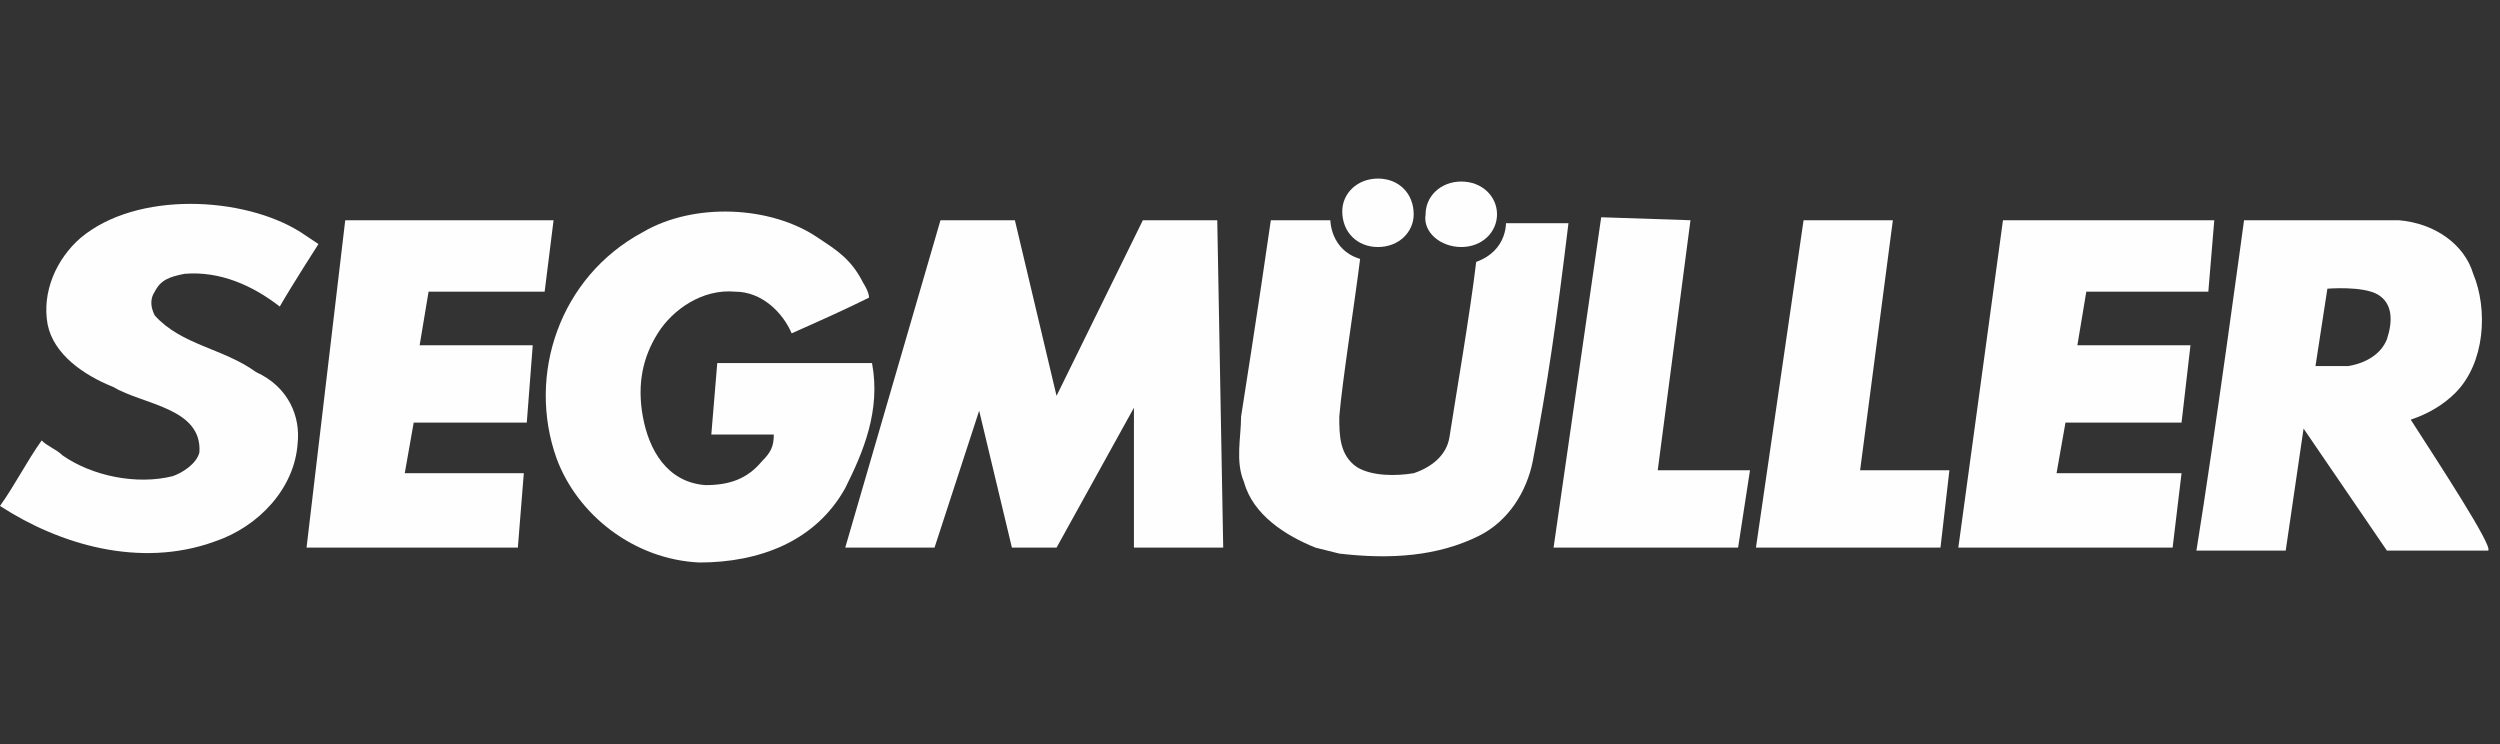
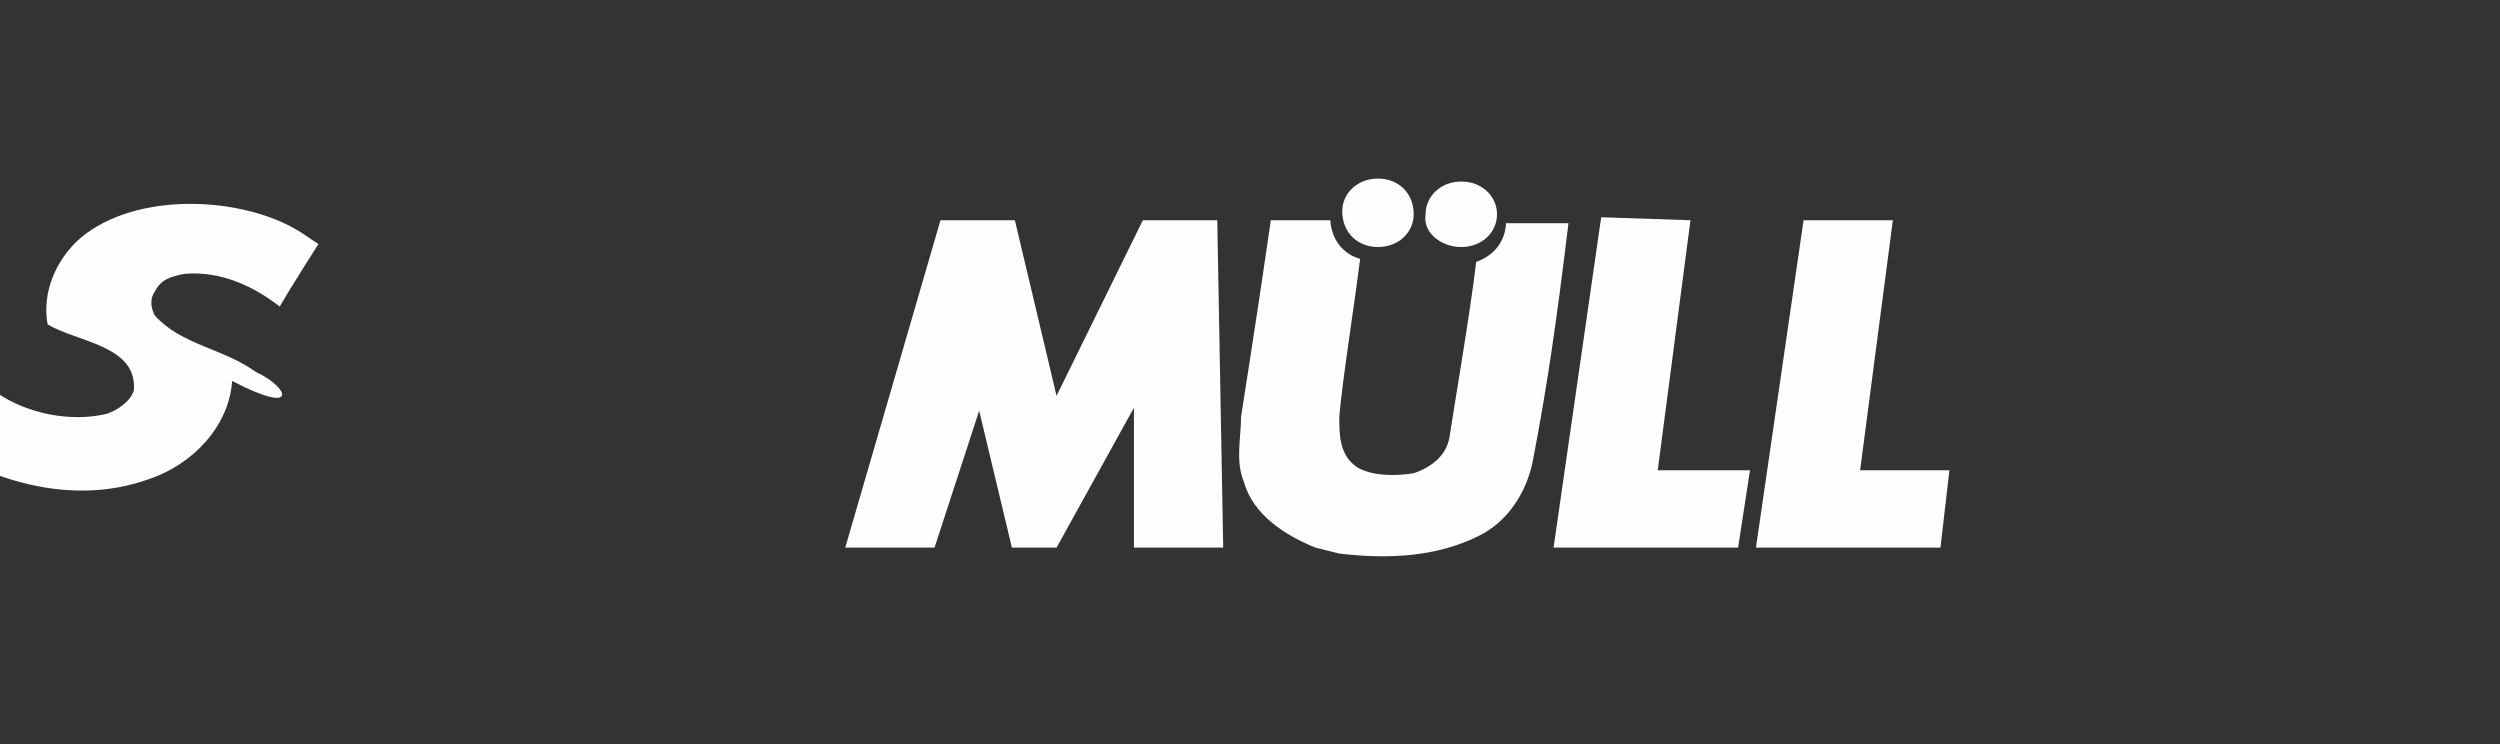
<svg xmlns="http://www.w3.org/2000/svg" version="1.1" id="Layer_1" x="0px" y="0px" viewBox="0 0 84 25" style="enable-background:new 0 0 84 25;" xml:space="preserve">
  <rect x="0" y="0" width="84" height="25" fill="#333333" stroke="none" />
  <style type="text/css">
	.st0{fill-rule:evenodd;clip-rule:evenodd;fill:#FEFEFE;}
</style>
  <title>Group</title>
  <desc>Created with Sketch.</desc>
  <g id="Design">
    <g transform="translate(-283, -314)">
      <g id="Group" transform="translate(283, 314)">
-         <path id="Fill-121" class="st0" d="M80.2,11.4c-0.2,0.5-0.7,0.8-1.3,0.9l-1.1,0l0.4-2.6c0,0,1.2-0.1,1.7,0.2     C80.4,10.2,80.4,10.8,80.2,11.4 M81,14.1c0.6-0.2,1.1-0.5,1.5-0.9c1-1,1.1-2.8,0.6-4c-0.3-1-1.3-1.7-2.5-1.8c-1.8,0-5.2,0-5.2,0     s-1,7.4-1.6,11.1c0.8,0,3,0,3,0l0.6-4.1l2.8,4.1h3.4C83.8,18.4,81.9,15.5,81,14.1" />
        <polygon id="Fill-124" class="st0" points="38.4,7.4 35.5,13.3 34.1,7.4 31.6,7.4 28.4,18.4 31.4,18.4 32.9,13.8 34,18.4      35.5,18.4 38.1,13.7 38.1,18.4 41.1,18.4 40.9,7.4    " />
        <path id="Fill-127" class="st0" d="M50.6,7.4c0,0,0.1,1-1,1.4c-0.2,1.7-0.7,4.6-0.9,5.9c-0.1,0.6-0.6,1-1.2,1.2     c-0.6,0.1-1.4,0.1-1.9-0.2C45,15.3,45,14.6,45,14c0.1-1.2,0.5-3.7,0.7-5.3c-1-0.3-1-1.3-1-1.3l-2,0c-0.4,2.8-1,6.6-1,6.6     c0,0.7-0.2,1.5,0.1,2.2c0.3,1.1,1.4,1.8,2.4,2.2l0.8,0.2c1.7,0.2,3.3,0.1,4.7-0.6c1-0.5,1.6-1.5,1.8-2.5c0.5-2.6,0.8-4.7,1.2-8     H50.6z" />
        <polygon id="Fill-130" class="st0" points="56.8,7.4 53.8,7.3 52.2,18.4 58.4,18.4 58.8,15.8 55.7,15.8    " />
        <polygon id="Fill-133" class="st0" points="63.6,7.4 60.6,7.4 59,18.4 65.2,18.4 65.5,15.8 62.5,15.8    " />
-         <polygon id="Fill-136" class="st0" points="70.1,9.8 74.2,9.8 74.4,7.4 67.3,7.4 65.8,18.4 73,18.4 73.3,15.9 69.1,15.9      69.4,14.2 73.3,14.2 73.6,11.6 69.8,11.6    " />
-         <polygon id="Fill-139" class="st0" points="14.4,9.8 18.3,9.8 18.6,7.4 11.6,7.4 10.3,18.4 17.4,18.4 17.6,15.9 13.6,15.9      13.9,14.2 17.7,14.2 17.9,11.6 14.1,11.6    " />
        <path id="Fill-142" class="st0" d="M46.3,8.3c0.7,0,1.2-0.5,1.2-1.1C47.5,6.5,47,6,46.3,6c-0.7,0-1.2,0.5-1.2,1.1     C45.1,7.8,45.6,8.3,46.3,8.3" />
-         <path id="Fill-145" class="st0" d="M8.6,12.5c-1.1-0.8-2.5-0.9-3.4-1.9c-0.1-0.2-0.2-0.5,0-0.8c0.2-0.4,0.5-0.5,1-0.6     c1.2-0.1,2.3,0.4,3.2,1.1c0.4-0.7,1.3-2.1,1.3-2.1l-0.6-0.4C8.2,6.6,4.6,6.4,2.7,8c-0.8,0.7-1.3,1.8-1.1,2.9     c0.2,1,1.2,1.7,2.2,2.1c1,0.6,3,0.7,2.9,2.2c-0.1,0.4-0.6,0.7-0.9,0.8c-1.2,0.3-2.7,0-3.7-0.7c-0.2-0.2-0.5-0.3-0.7-0.5     c-0.5,0.7-0.9,1.5-1.4,2.2c2,1.3,4.7,2.1,7.2,1.2c1.5-0.5,2.7-1.8,2.8-3.3C10.1,14,9.7,13,8.6,12.5" />
-         <path id="Fill-148" class="st0" d="M29.3,12.2h-5.2l-0.2,2.4H26c0,0.4-0.1,0.6-0.4,0.9c-0.5,0.6-1.1,0.8-1.9,0.8     c-1.3-0.1-1.9-1.2-2.1-2.3c-0.2-1.1,0-2,0.5-2.8c0.5-0.8,1.5-1.5,2.6-1.4c0.9,0,1.6,0.7,1.9,1.4c0.9-0.4,1.8-0.8,2.6-1.2     c0-0.2-0.2-0.5-0.2-0.5c-0.4-0.8-0.9-1.1-1.5-1.5c-1.6-1.1-4.2-1.2-5.9-0.2c-2.8,1.5-3.9,4.8-2.9,7.6c0.7,1.9,2.6,3.4,4.8,3.5     c2,0,3.9-0.7,4.9-2.5C29,15.2,29.6,13.8,29.3,12.2" />
+         <path id="Fill-145" class="st0" d="M8.6,12.5c-1.1-0.8-2.5-0.9-3.4-1.9c-0.1-0.2-0.2-0.5,0-0.8c0.2-0.4,0.5-0.5,1-0.6     c1.2-0.1,2.3,0.4,3.2,1.1c0.4-0.7,1.3-2.1,1.3-2.1l-0.6-0.4C8.2,6.6,4.6,6.4,2.7,8c-0.8,0.7-1.3,1.8-1.1,2.9     c1,0.6,3,0.7,2.9,2.2c-0.1,0.4-0.6,0.7-0.9,0.8c-1.2,0.3-2.7,0-3.7-0.7c-0.2-0.2-0.5-0.3-0.7-0.5     c-0.5,0.7-0.9,1.5-1.4,2.2c2,1.3,4.7,2.1,7.2,1.2c1.5-0.5,2.7-1.8,2.8-3.3C10.1,14,9.7,13,8.6,12.5" />
        <path id="Fill-151" class="st0" d="M49.1,8.3c0.7,0,1.2-0.5,1.2-1.1c0-0.6-0.5-1.1-1.2-1.1c-0.7,0-1.2,0.5-1.2,1.1     C47.8,7.8,48.4,8.3,49.1,8.3" />
      </g>
    </g>
  </g>
</svg>